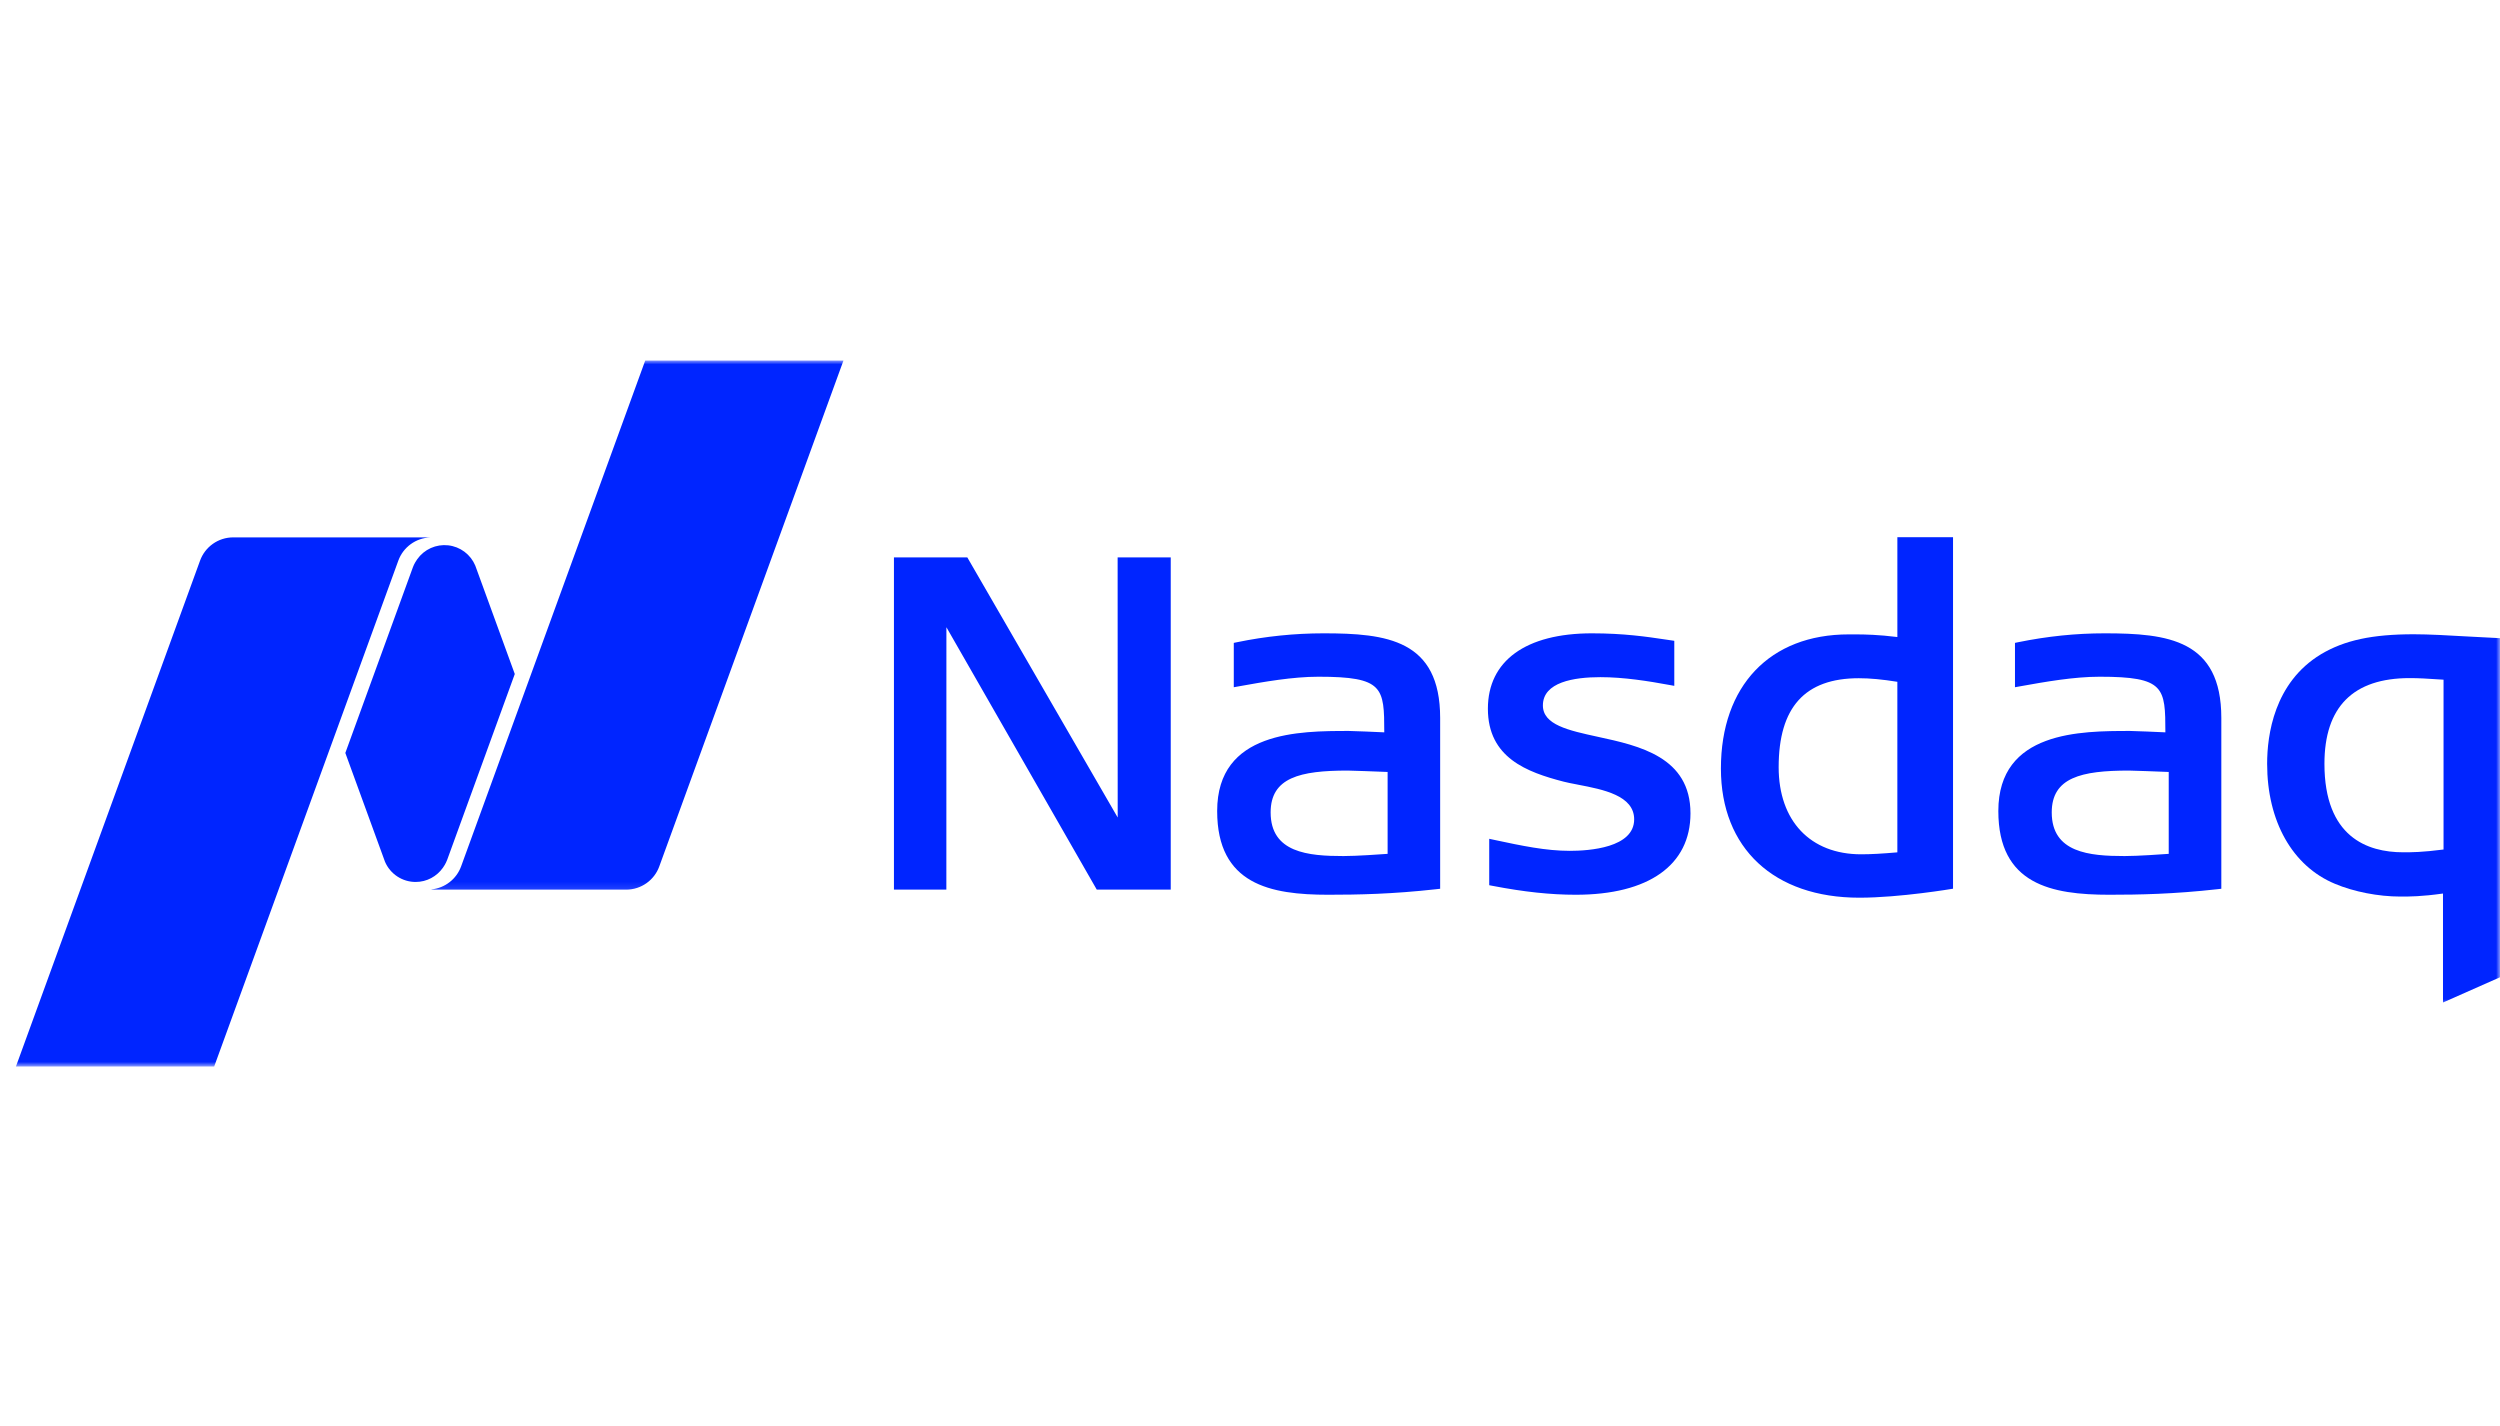
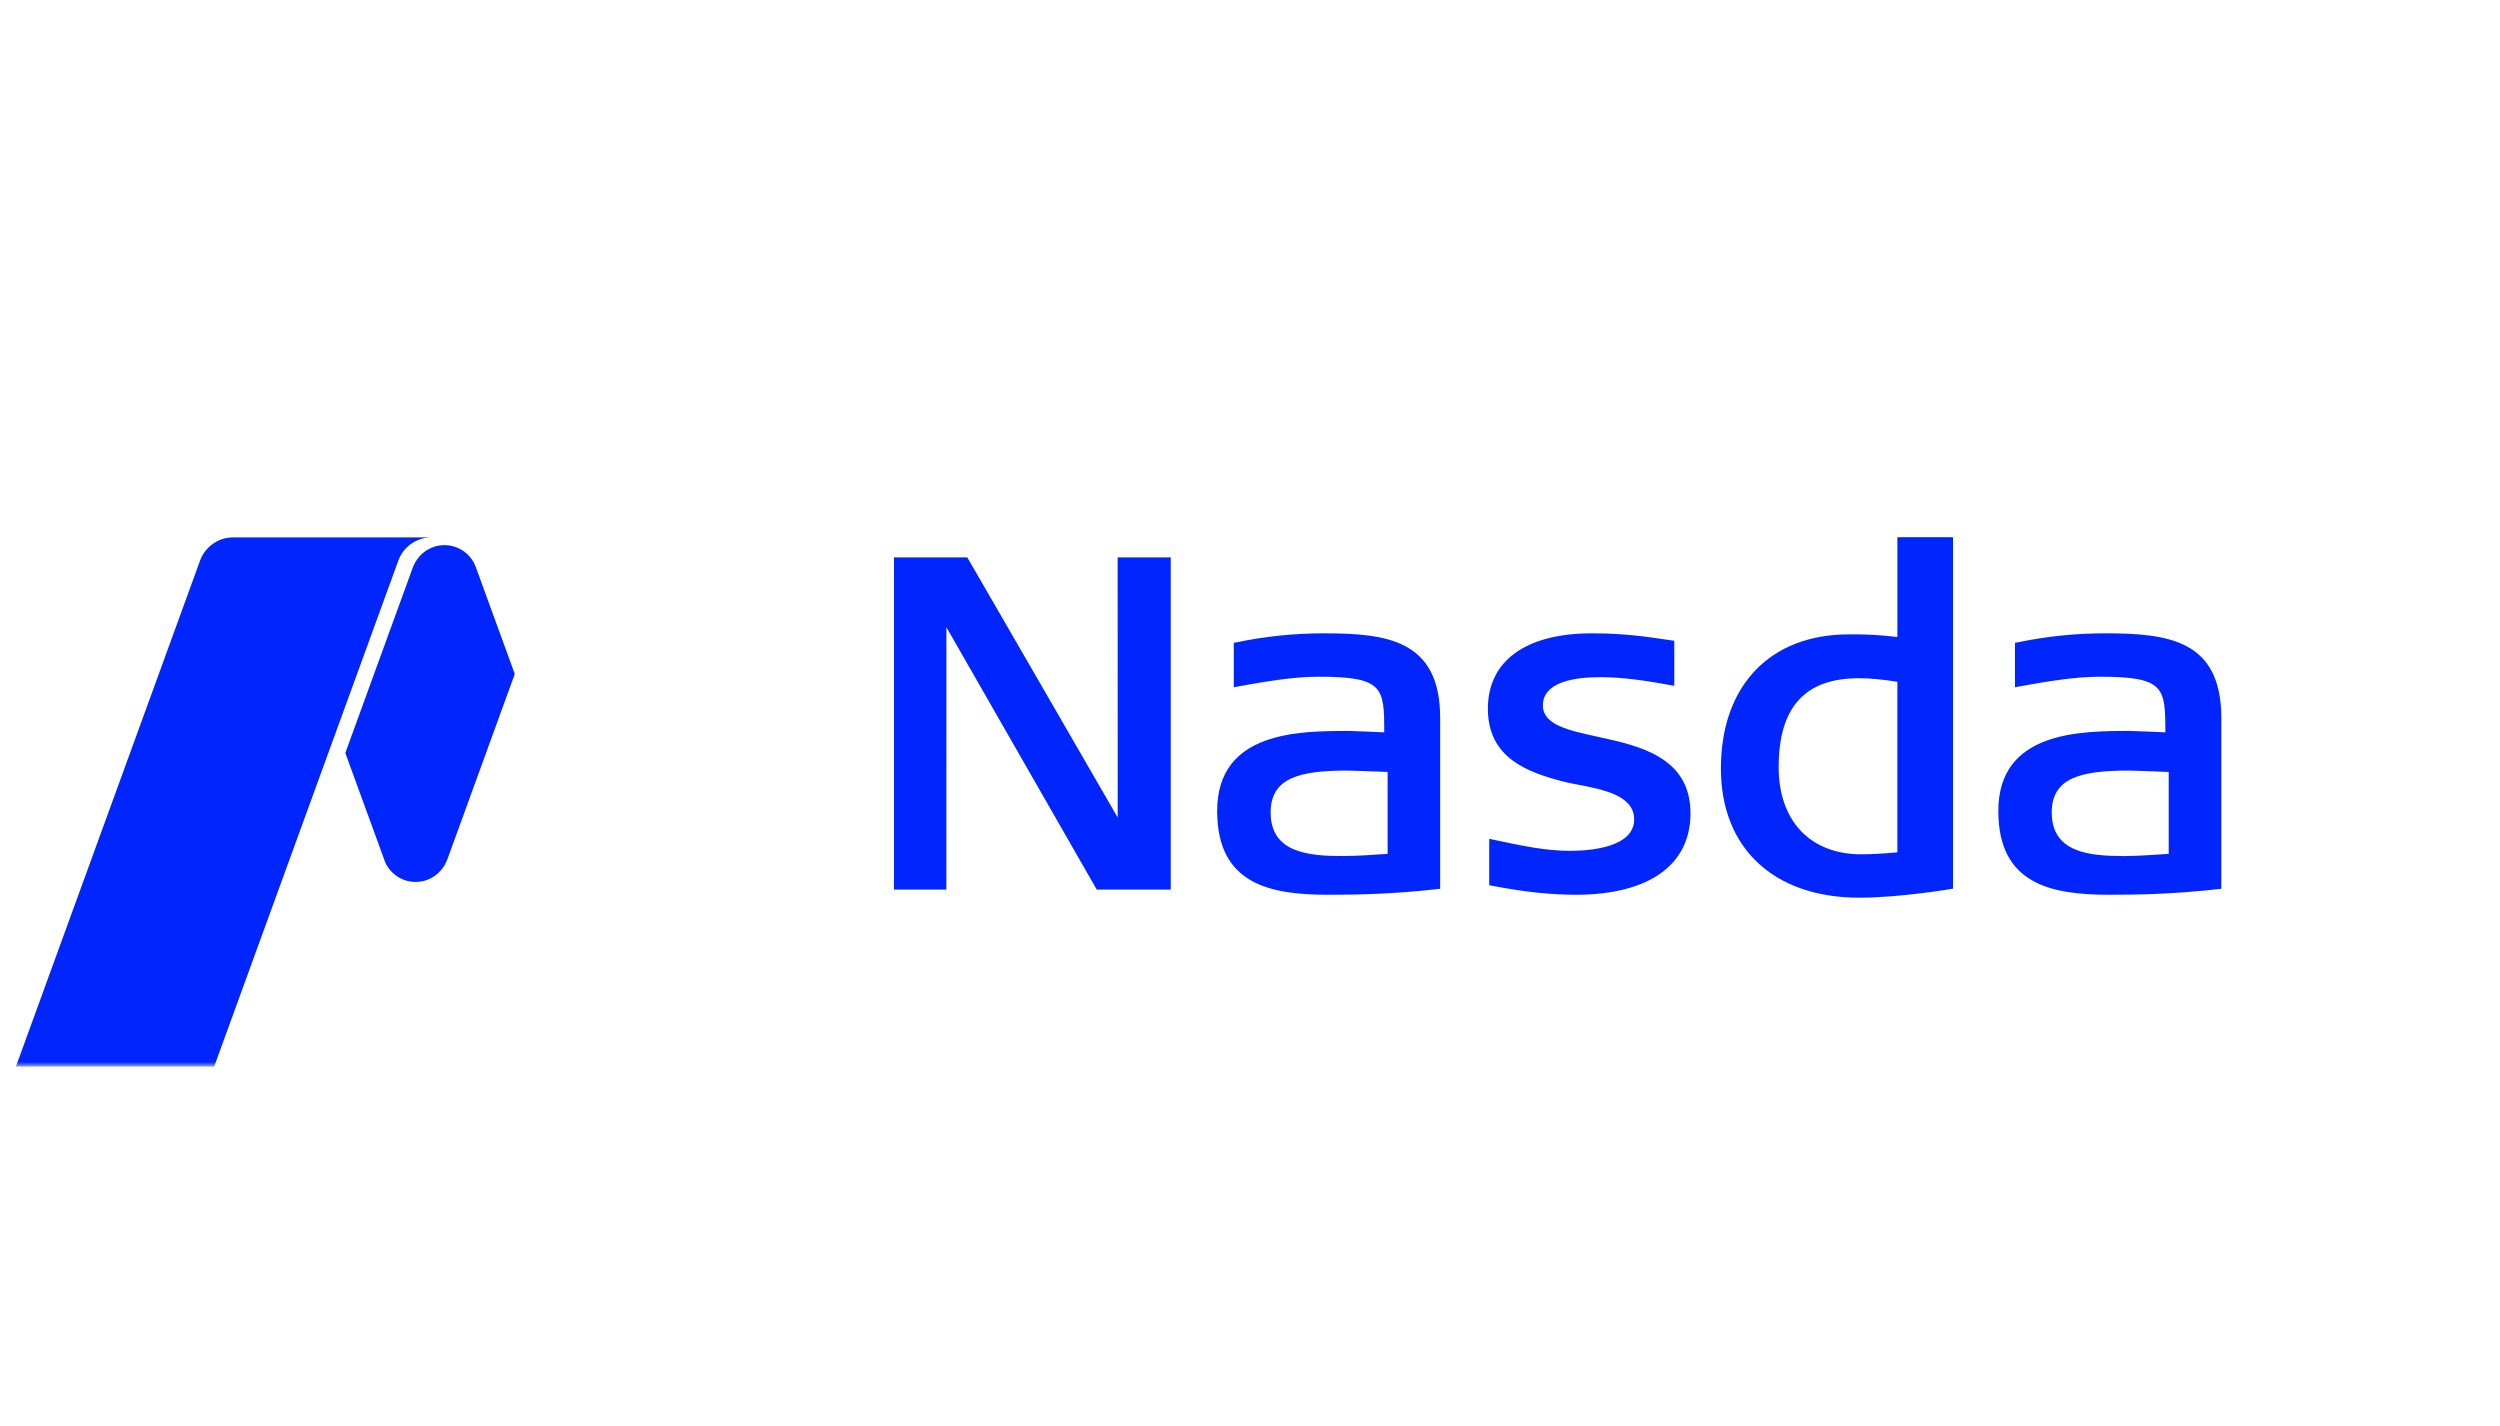
<svg xmlns="http://www.w3.org/2000/svg" fill="none" viewBox="0 0 319 182" height="182" width="319">
  <path fill="#0025FF" d="M237.248 114.546C226.356 114.546 219.588 108.237 219.588 98.068C219.588 87.514 225.834 80.948 235.89 80.948H236.733C237.995 80.948 239.731 80.989 242.104 81.285V68.546H249.207V113.398C249.207 113.398 242.458 114.546 237.248 114.546ZM237.184 86.541C230.303 86.541 226.957 90.255 226.957 97.891C226.957 104.747 230.994 109.009 237.48 109.009C238.727 109.009 240.155 108.927 242.102 108.76V86.998C240.157 86.685 238.589 86.541 237.184 86.541ZM139.949 113.517L120.761 80.032L120.755 113.517H114.067V71.127H123.43L142.618 104.313L142.61 71.127H149.386V113.517H139.949ZM201.069 114.17C197.838 114.17 194.47 113.808 190.459 113.036L190.025 112.954V107.032L190.659 107.167C194.196 107.923 197.25 108.567 200.306 108.567C202.773 108.567 208.52 108.18 208.52 104.548C208.52 101.502 204.549 100.737 201.359 100.126L201.158 100.085C200.561 99.974 199.999 99.86 199.526 99.741C194.847 98.527 189.855 96.702 189.855 90.432C189.855 84.317 194.694 80.812 203.135 80.812C207.187 80.812 210.127 81.244 212.491 81.598L213.64 81.767V87.514L213.028 87.403C210.353 86.911 207.217 86.405 204.203 86.405C200.851 86.405 196.873 87.033 196.873 90.014C196.873 92.49 200.129 93.198 203.898 94.019C209.17 95.159 215.705 96.591 215.705 103.784C215.705 110.384 210.376 114.17 201.069 114.17ZM269.148 114.17C261.796 114.17 254.987 112.873 254.987 103.486C254.987 93.27 265.516 93.27 271.811 93.27C272.436 93.27 275.395 93.407 276.303 93.447C276.295 87.716 276.223 86.35 267.912 86.35C264.617 86.35 260.959 87 257.728 87.58L257.111 87.691V82.032L257.526 81.944C261.271 81.183 264.883 80.812 268.564 80.812C276.618 80.812 283.441 81.623 283.441 91.615V113.406L282.951 113.462C277.373 114.087 272.943 114.17 269.148 114.17ZM271.634 98.325C265.564 98.325 261.802 99.218 261.802 103.663C261.802 108.807 266.601 109.233 271.103 109.233C272.782 109.233 275.805 109.017 276.729 108.951V98.502C275.428 98.447 272.043 98.325 271.634 98.325ZM169.479 114.17C162.117 114.17 155.31 112.873 155.31 103.486C155.31 93.27 165.839 93.27 172.131 93.27C172.759 93.27 175.724 93.407 176.634 93.447C176.626 87.716 176.545 86.35 168.234 86.35C164.938 86.35 161.279 87 158.049 87.58L157.431 87.691V82.032L157.857 81.944C161.486 81.194 165.181 80.814 168.886 80.812C176.938 80.812 183.764 81.623 183.764 91.615V113.406L183.272 113.462C177.696 114.087 173.265 114.17 169.479 114.17ZM171.955 98.325C165.886 98.325 162.133 99.218 162.133 103.663C162.133 108.807 166.923 109.233 171.426 109.233C173.113 109.233 176.136 109.017 177.06 108.951V98.502C175.749 98.447 172.364 98.325 171.955 98.325Z" />
  <mask height="51" width="31" y="78" x="288" maskUnits="userSpaceOnUse" style="mask-type:luminance" id="mask0_12_99">
-     <path fill="white" d="M288.079 78.89H319V128.275H288.079V78.89Z" />
-   </mask>
+     </mask>
  <g mask="url(#mask0_12_99)">
-     <path fill="#0025FF" d="M311.726 127.921V114.015C308.954 114.402 307.483 114.402 306.294 114.402C303.479 114.402 300.353 113.791 297.933 112.771C292.515 110.517 289.285 104.797 289.285 97.457C289.285 93.794 290.178 87.097 296.149 83.487C299.147 81.697 302.684 80.932 308.006 80.932C309.909 80.932 312.481 81.076 314.965 81.22L319 81.43V124.699L311.726 127.921ZM307.475 86.526C300.256 86.525 296.598 90.208 296.598 97.457C296.598 106.791 302.055 108.752 306.643 108.752C307.761 108.752 309.016 108.752 311.796 108.398V86.728C309.619 86.584 308.615 86.526 307.475 86.526Z" />
-   </g>
+     </g>
  <mask height="68" width="57" y="46" x="53" maskUnits="userSpaceOnUse" style="mask-type:luminance" id="mask1_12_99">
    <path fill="white" d="M53.5 46H109.058V113.871H53.5V46Z" />
  </mask>
  <g mask="url(#mask1_12_99)">
-     <path fill="#0025FF" d="M82.333 46L58.838 110.55C58.547 111.345 58.039 112.042 57.371 112.561C56.703 113.081 55.902 113.401 55.06 113.487V113.517H79.897C81.841 113.517 83.506 112.281 84.125 110.552L107.628 46H82.333Z" />
-   </g>
+     </g>
  <path fill="#0025FF" d="M53.033 112.538C54.474 112.538 55.735 111.822 56.507 110.738C56.587 110.624 56.869 110.229 57.068 109.692L65.686 86.004L60.645 72.17C60.351 71.469 59.875 70.86 59.267 70.405C58.659 69.95 57.94 69.666 57.185 69.583C56.43 69.499 55.666 69.619 54.973 69.93C54.28 70.241 53.683 70.732 53.243 71.351C53.161 71.464 52.825 71.968 52.681 72.396L44.064 96.076L49.128 109.966C49.456 110.729 50.001 111.38 50.695 111.837C51.389 112.294 52.202 112.538 53.033 112.538Z" />
  <mask height="71" width="56" y="66" x="0" maskUnits="userSpaceOnUse" style="mask-type:luminance" id="mask2_12_99">
    <path fill="white" d="M0 66.544H55.558V136.088H0V66.544Z" />
  </mask>
  <g mask="url(#mask2_12_99)">
    <path fill="#0025FF" d="M54.875 68.569H29.765C27.82 68.569 26.156 69.799 25.528 71.536L2.033 136.086H27.329L50.825 71.538C51.13 70.698 51.678 69.968 52.399 69.441C53.121 68.914 53.982 68.613 54.875 68.577V68.569Z" />
  </g>
</svg>